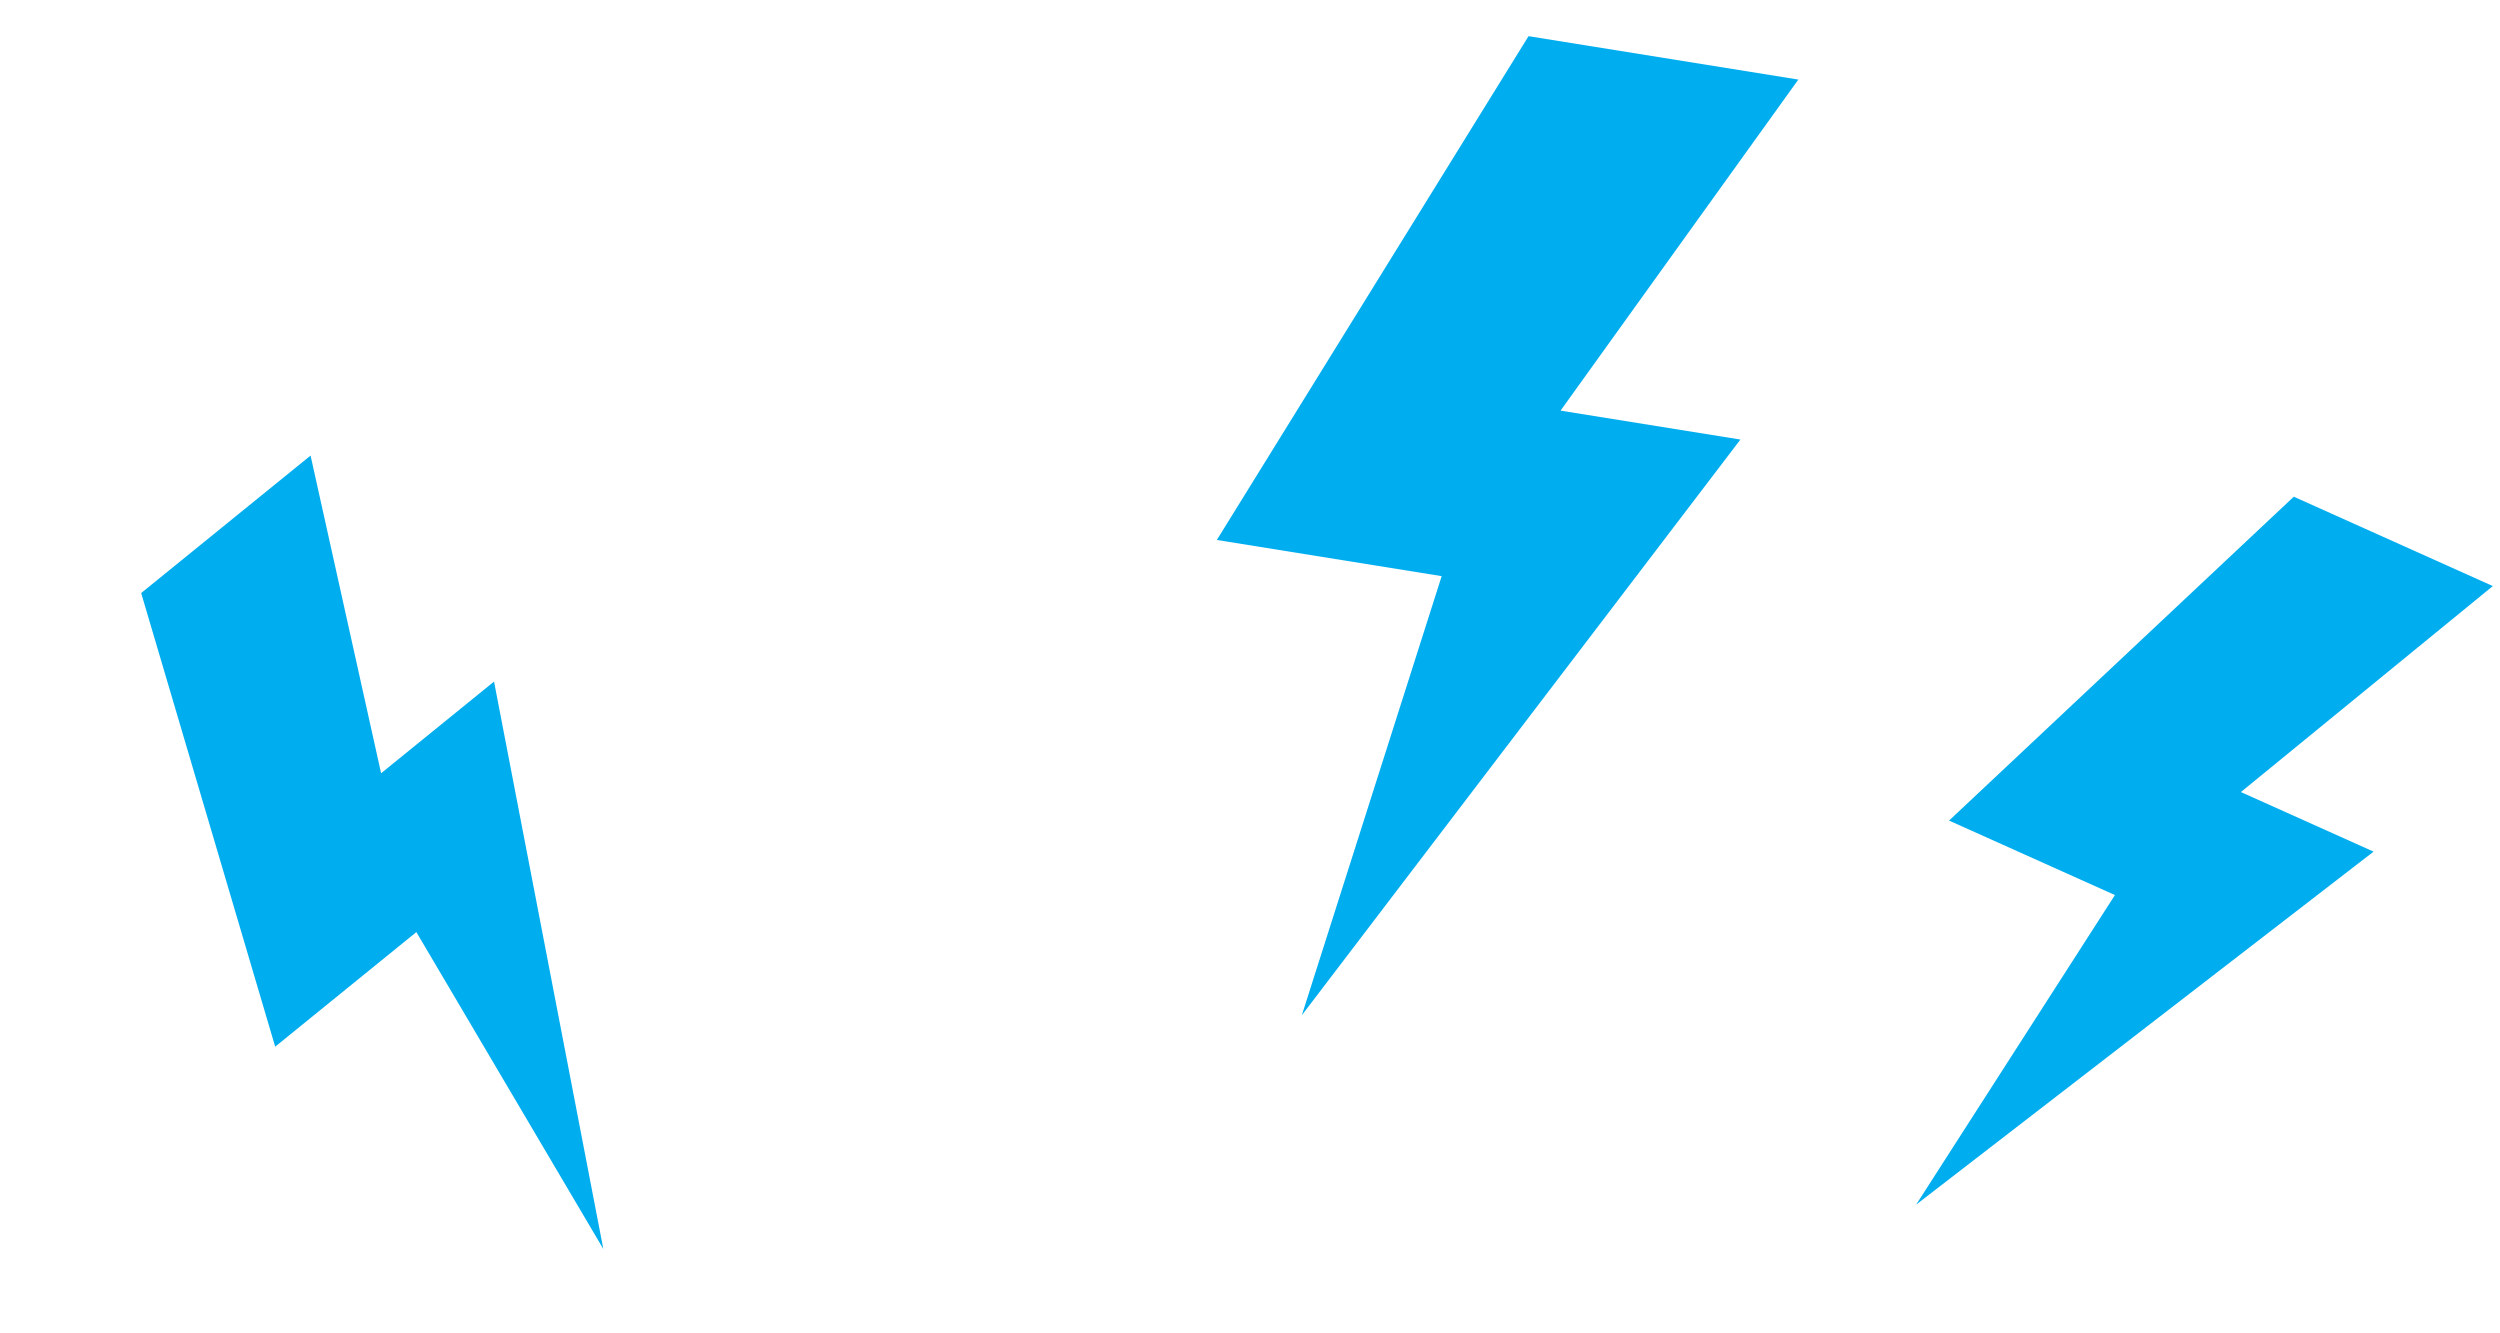
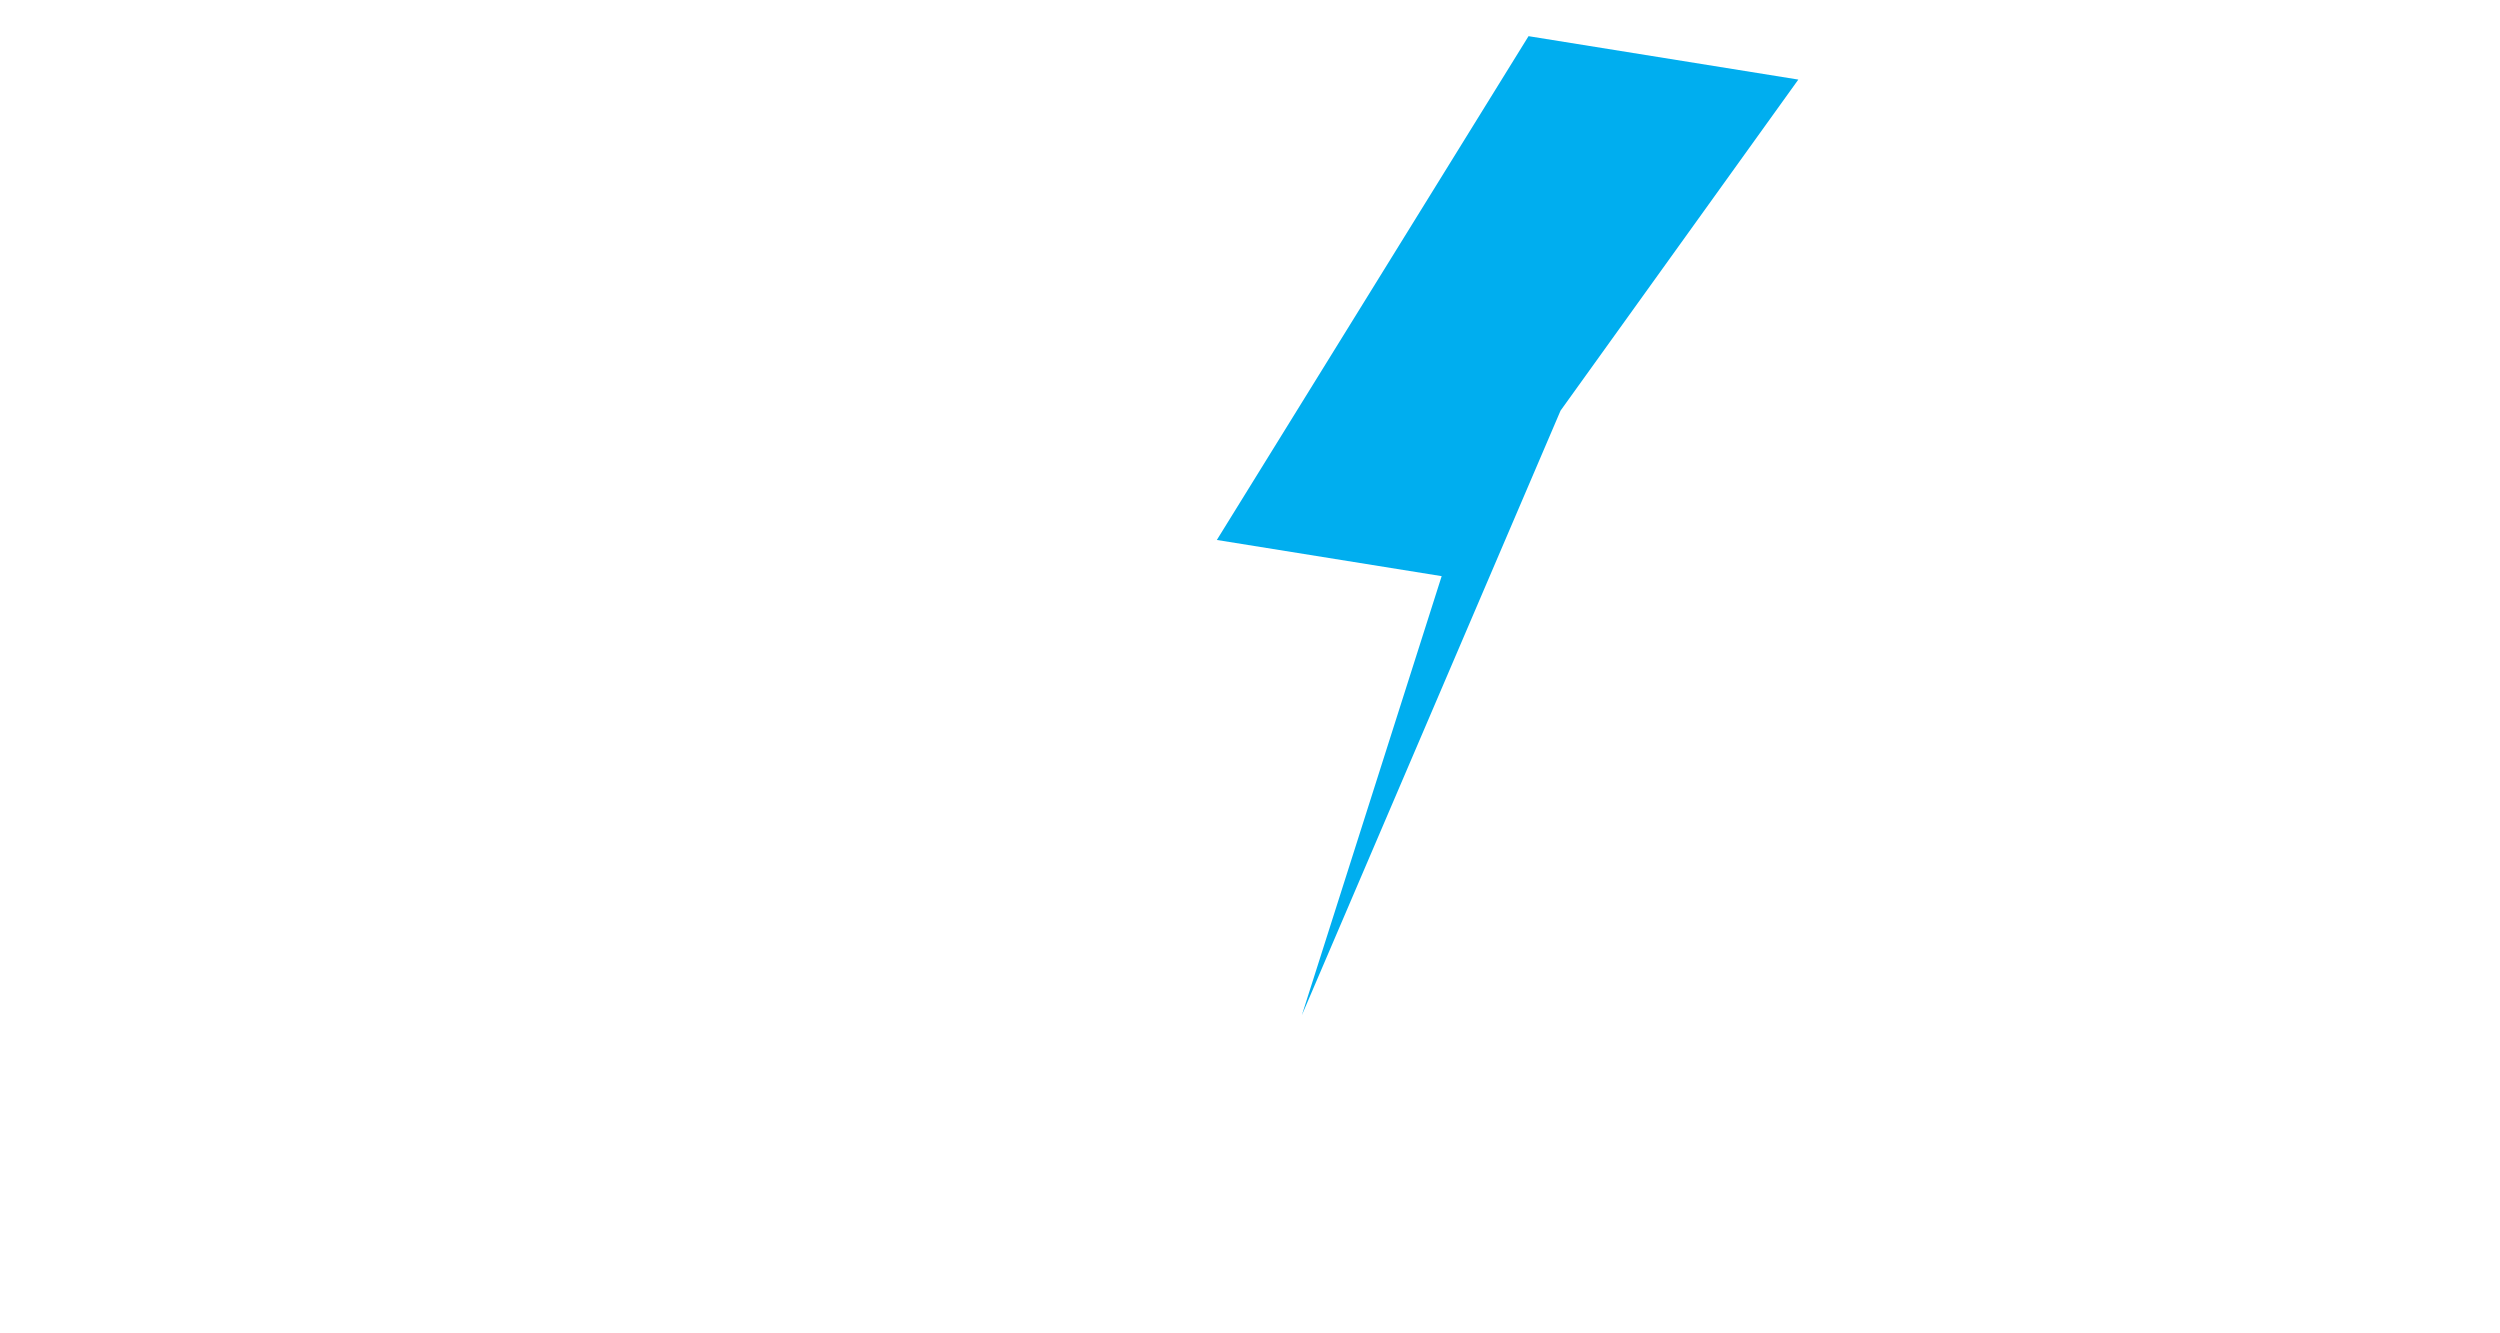
<svg xmlns="http://www.w3.org/2000/svg" width="225" height="120" viewBox="0 0 225 120" fill="none">
-   <path d="M206.441 44.703L224.354 52.746L201.68 71.285L213.622 76.647L172.45 108.42L190.343 80.555L175.415 73.852L206.441 44.703Z" fill="#00AEEF" />
-   <path d="M137.568 3.255L161.85 7.162L140.45 36.956L156.638 39.56L117.164 91.374L129.75 51.853L109.515 48.597L137.568 3.255Z" fill="#00AEEF" />
-   <path d="M12.705 53.375L27.951 41L34.299 69.592L44.463 61.342L54.3 112.41L37.472 83.888L24.767 94.201L12.705 53.375Z" fill="#00AEEF" />
+   <path d="M137.568 3.255L161.85 7.162L140.45 36.956L117.164 91.374L129.75 51.853L109.515 48.597L137.568 3.255Z" fill="#00AEEF" />
</svg>